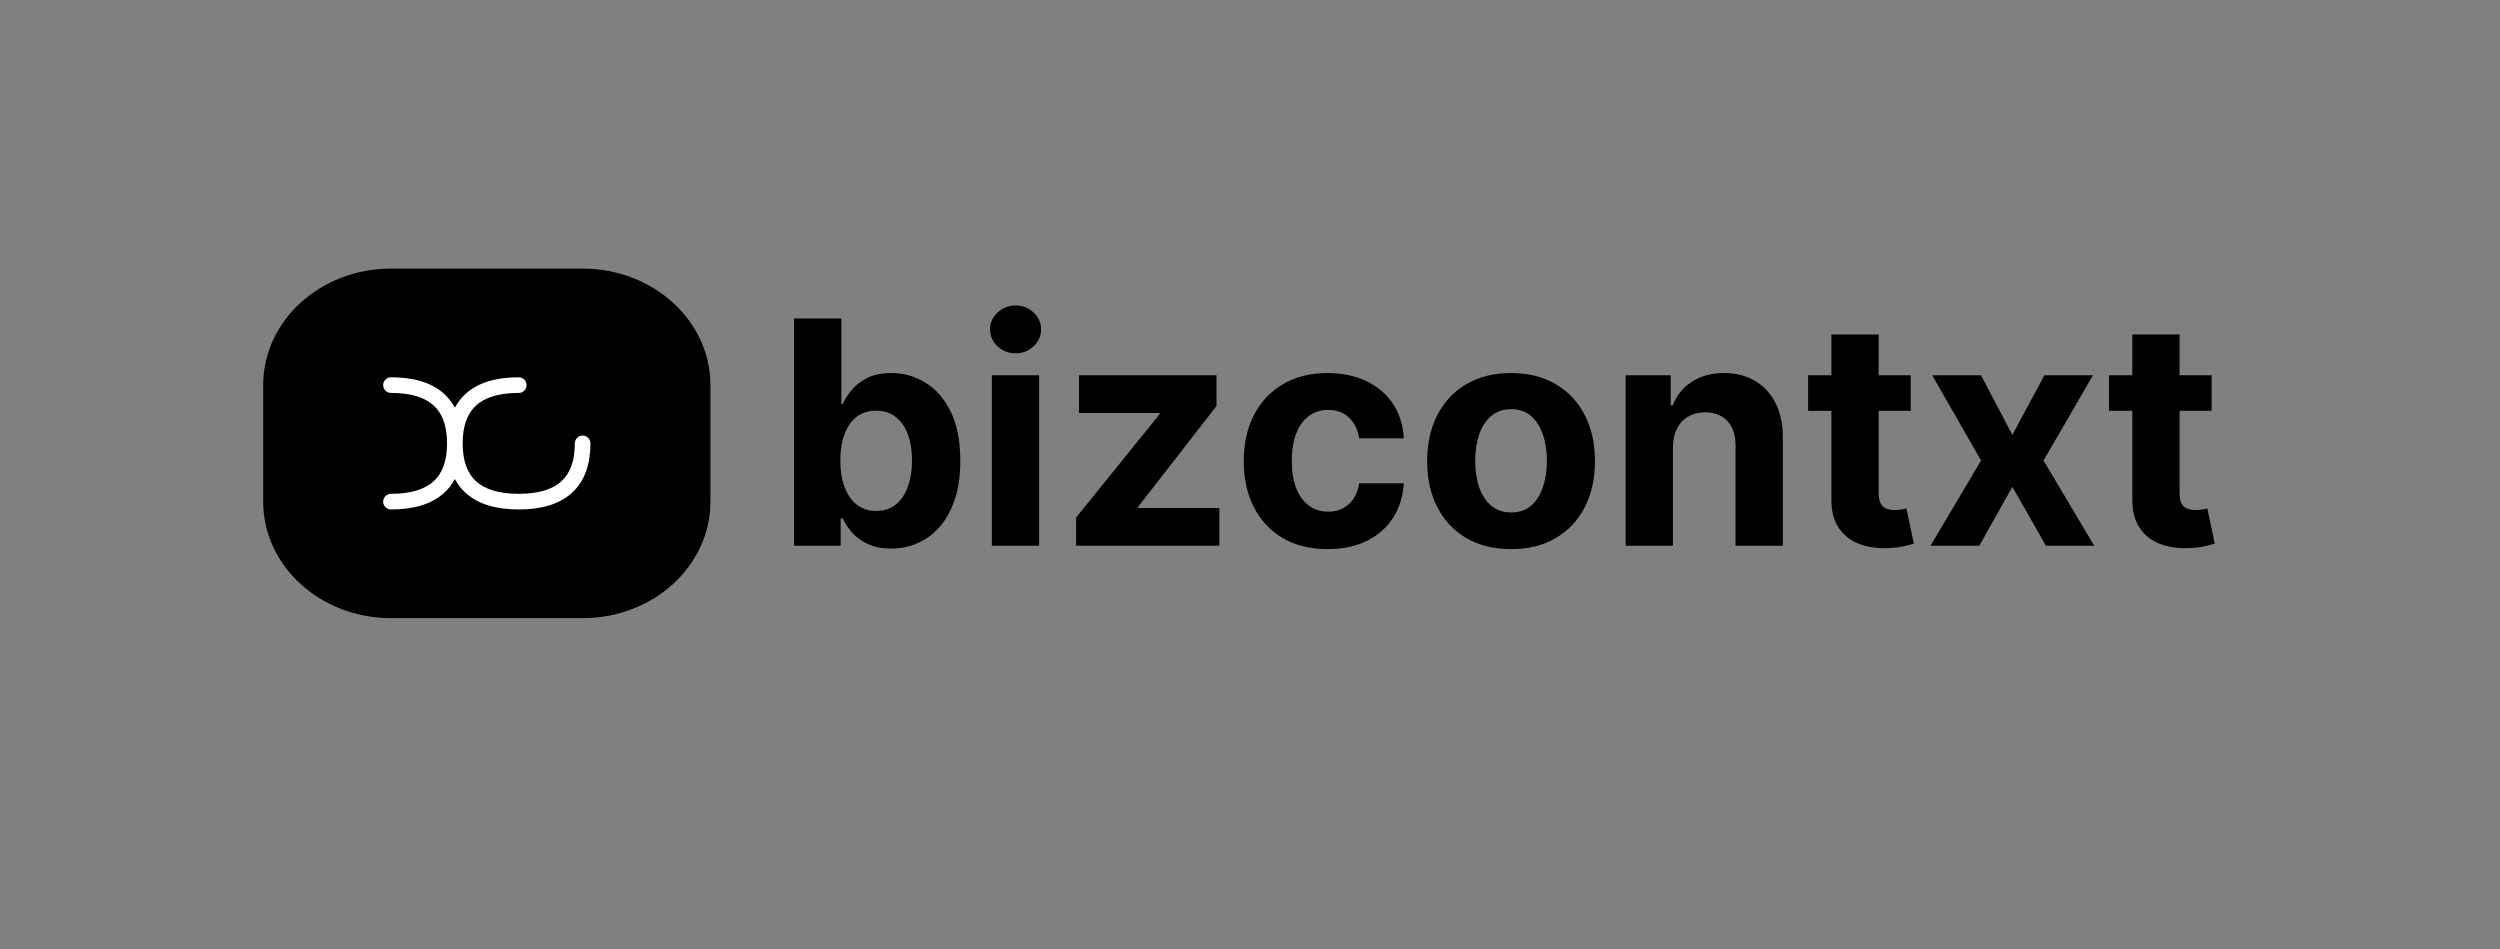
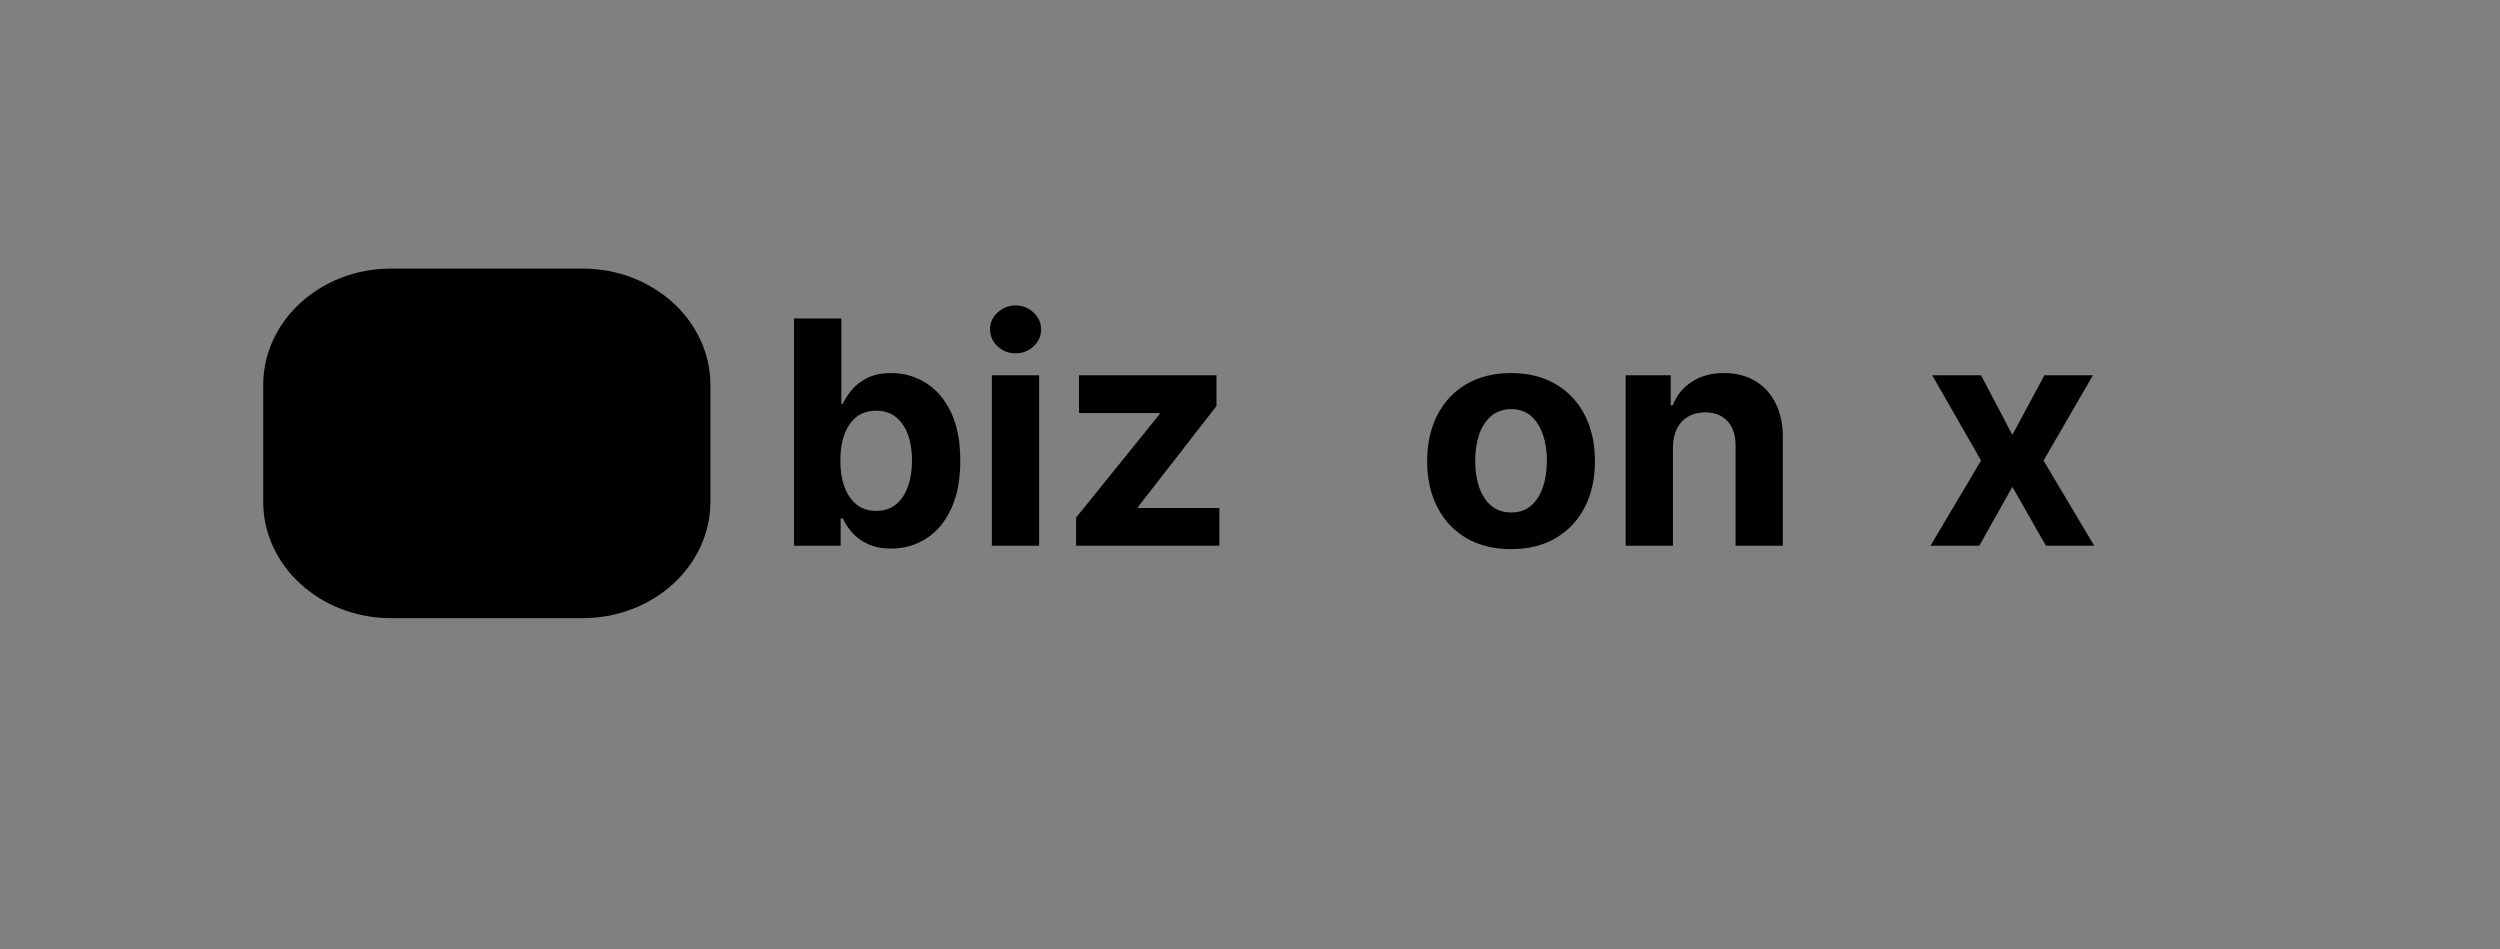
<svg xmlns="http://www.w3.org/2000/svg" width="2633" height="1000" viewBox="0 0 2633 1000" fill="none">
  <rect x="0" y="0" width="2633" height="1000" fill="#808080" stroke="none" />
  <path d="M613.635 282.881H411.772C337.448 282.881 277.196 337.824 277.196 405.601V528.32C277.196 596.099 337.448 651.04 411.772 651.04H613.635C687.957 651.04 748.213 596.099 748.213 528.32V405.601C748.213 337.824 687.957 282.881 613.635 282.881Z" fill="black" />
-   <path fill-rule="evenodd" clip-rule="evenodd" d="M403.543 405.6C403.543 401.055 407.228 397.37 411.772 397.37C435.291 397.37 454.466 402.716 467.781 414.858C472.392 419.063 476.134 423.928 479.06 429.39C481.986 423.928 485.727 419.063 490.338 414.858C503.653 402.716 522.828 397.37 546.348 397.37C550.891 397.37 554.576 401.055 554.576 405.6C554.576 410.145 550.891 413.83 546.348 413.83C525.008 413.83 510.539 418.71 501.425 427.021C492.456 435.2 487.288 447.981 487.288 466.96C487.288 485.941 492.456 498.72 501.425 506.897C510.539 515.212 525.008 520.09 546.348 520.09C567.687 520.09 582.156 515.212 591.27 506.897C600.239 498.72 605.407 485.941 605.407 466.96C605.407 462.417 609.091 458.73 613.635 458.73C618.18 458.73 621.863 462.417 621.863 466.96C621.863 488.89 615.817 506.785 602.357 519.063C589.041 531.204 569.867 536.55 546.348 536.55C522.828 536.55 503.653 531.204 490.338 519.063C485.727 514.856 481.986 509.991 479.06 504.527C476.134 509.991 472.392 514.856 467.781 519.063C454.466 531.204 435.291 536.55 411.772 536.55C407.228 536.55 403.543 532.863 403.543 528.32C403.543 523.777 407.228 520.09 411.772 520.09C433.111 520.09 447.58 515.212 456.694 506.897C465.663 498.72 470.832 485.941 470.832 466.96C470.832 447.981 465.663 435.2 456.694 427.021C447.58 418.71 433.111 413.83 411.772 413.83C407.228 413.83 403.543 410.145 403.543 405.6Z" fill="white" />
-   <path d="M2329.32 395.247V432.654H2221.21V395.247H2329.32ZM2245.75 352.228H2295.54V519.623C2295.54 524.225 2296.24 527.807 2297.64 530.381C2299.04 532.876 2300.99 534.627 2303.49 535.641C2306.06 536.655 2309.02 537.162 2312.37 537.162C2314.7 537.162 2317.05 536.964 2319.38 536.576C2321.72 536.109 2323.51 535.76 2324.75 535.523L2332.59 572.582C2330.09 573.359 2326.59 574.254 2322.07 575.268C2317.55 576.361 2312.06 577.02 2305.59 577.257C2293.59 577.724 2283.07 576.124 2274.03 572.464C2265.07 568.803 2258.1 563.115 2253.11 555.399C2248.13 547.683 2245.67 537.939 2245.75 526.174V352.228Z" fill="black" />
  <path d="M2086.45 395.245L2119.41 458.019L2153.18 395.245H2204.26L2152.25 485.026L2205.66 574.801H2154.82L2119.41 512.73L2084.58 574.801H2033.15L2086.45 485.026L2035.02 395.245H2086.45Z" fill="black" />
-   <path d="M2012.4 395.247V432.654H1904.29V395.247H2012.4ZM1928.84 352.228H1978.63V519.623C1978.63 524.225 1979.33 527.807 1980.73 530.381C1982.14 532.876 1984.08 534.627 1986.57 535.641C1989.15 536.655 1992.11 537.162 1995.46 537.162C1997.8 537.162 2000.13 536.964 2002.47 536.576C2004.81 536.109 2006.6 535.76 2007.85 535.523L2015.68 572.582C2013.19 573.359 2009.68 574.254 2005.16 575.268C2000.64 576.361 1995.14 577.02 1988.68 577.257C1976.68 577.724 1966.16 576.124 1957.12 572.464C1948.16 568.803 1941.19 563.115 1936.2 555.399C1931.21 547.683 1928.76 537.939 1928.84 526.174V352.228Z" fill="black" />
  <path d="M1761.96 470.996V574.801H1712.17V395.246H1759.63V426.925H1761.73C1765.71 416.482 1772.37 408.222 1781.72 402.143C1791.07 395.986 1802.41 392.908 1815.73 392.908C1828.2 392.908 1839.06 395.636 1848.34 401.091C1857.61 406.546 1864.82 414.339 1869.96 424.47C1875.1 434.523 1877.68 446.526 1877.68 460.475V574.801H1827.89V469.356C1827.96 458.368 1825.16 449.798 1819.47 443.642C1813.78 437.407 1805.95 434.29 1795.98 434.29C1789.27 434.29 1783.36 435.732 1778.21 438.615C1773.15 441.499 1769.17 445.707 1766.29 451.238C1763.48 456.696 1762.04 463.28 1761.96 470.996Z" fill="black" />
  <path d="M1591.44 578.31C1573.29 578.31 1557.59 574.452 1544.34 566.736C1531.18 558.941 1521.01 548.111 1513.84 534.239C1506.67 520.288 1503.09 504.118 1503.09 485.724C1503.09 467.177 1506.67 450.968 1513.84 437.096C1521.01 423.146 1531.18 412.313 1544.34 404.598C1557.59 396.805 1573.29 392.908 1591.44 392.908C1609.6 392.908 1625.26 396.805 1638.43 404.598C1651.67 412.313 1661.88 423.146 1669.05 437.096C1676.22 450.968 1679.8 467.177 1679.8 485.724C1679.8 504.118 1676.22 520.288 1669.05 534.239C1661.88 548.111 1651.67 558.941 1638.43 566.736C1625.26 574.452 1609.6 578.31 1591.44 578.31ZM1591.67 539.73C1599.94 539.73 1606.83 537.392 1612.36 532.718C1617.9 527.964 1622.07 521.493 1624.87 513.316C1627.75 505.132 1629.19 495.816 1629.19 485.375C1629.19 474.933 1627.75 465.617 1624.87 457.433C1622.07 449.253 1617.9 442.785 1612.36 438.031C1606.83 433.277 1599.94 430.9 1591.67 430.9C1583.34 430.9 1576.32 433.277 1570.64 438.031C1565.03 442.785 1560.78 449.253 1557.9 457.433C1555.1 465.617 1553.69 474.933 1553.69 485.375C1553.69 495.816 1555.1 505.132 1557.9 513.316C1560.78 521.493 1565.03 527.964 1570.64 532.718C1576.32 537.392 1583.34 539.73 1591.67 539.73Z" fill="black" />
-   <path d="M1398.27 578.31C1379.89 578.31 1364.07 574.412 1350.82 566.617C1337.66 558.75 1327.53 547.834 1320.44 533.89C1313.43 519.939 1309.92 503.881 1309.92 485.724C1309.92 467.335 1313.46 451.199 1320.55 437.329C1327.72 423.379 1337.89 412.508 1351.06 404.714C1364.22 396.844 1379.89 392.908 1398.04 392.908C1413.7 392.908 1427.42 395.753 1439.18 401.442C1450.95 407.131 1460.26 415.119 1467.11 425.406C1473.97 435.693 1477.75 447.772 1478.46 461.647H1431.47C1430.15 452.68 1426.64 445.473 1420.95 440.018C1415.34 434.485 1407.98 431.718 1398.86 431.718C1391.15 431.718 1384.41 433.822 1378.64 438.031C1372.95 442.161 1368.51 448.201 1365.32 456.15C1362.12 464.096 1360.52 473.721 1360.52 485.026C1360.52 496.481 1362.08 506.219 1365.2 514.251C1368.4 522.276 1372.87 528.392 1378.64 532.599C1384.41 536.806 1391.15 538.913 1398.86 538.913C1404.55 538.913 1409.65 537.748 1414.17 535.404C1418.77 533.067 1422.54 529.676 1425.51 525.239C1428.55 520.716 1430.54 515.297 1431.47 508.99H1478.46C1477.67 522.704 1473.93 534.785 1467.23 545.227C1460.61 555.59 1451.45 563.694 1439.76 569.54C1428.08 575.387 1414.25 578.31 1398.27 578.31Z" fill="black" />
  <path d="M1133.35 574.801V545.108L1221.24 436.276V434.99H1136.38V395.245H1281.19V427.626L1198.68 533.771V535.055H1284.23V574.801H1133.35Z" fill="black" />
  <path d="M1044.6 574.801V395.246H1094.39V574.801H1044.6ZM1069.62 372.1C1062.22 372.1 1055.87 369.645 1050.57 364.736C1045.35 359.748 1042.73 353.786 1042.73 346.851C1042.73 339.992 1045.35 334.108 1050.57 329.199C1055.87 324.211 1062.22 321.717 1069.62 321.717C1077.02 321.717 1083.33 324.211 1088.55 329.199C1093.85 334.108 1096.5 339.992 1096.5 346.851C1096.5 353.786 1093.85 359.748 1088.55 364.736C1083.33 369.645 1077.02 372.1 1069.62 372.1Z" fill="black" />
  <path d="M836.3 574.801V335.394H886.09V425.406H887.611C889.796 420.574 892.949 415.664 897.076 410.676C901.289 405.611 906.739 401.402 913.44 398.051C920.22 394.622 928.633 392.908 938.684 392.908C951.777 392.908 963.856 396.337 974.921 403.195C985.986 409.975 994.826 420.223 1001.45 433.939C1008.07 447.577 1011.38 464.682 1011.38 485.256C1011.38 505.284 1008.15 522.197 1001.69 535.99C995.294 549.704 986.565 560.113 975.5 567.203C964.514 574.215 952.205 577.724 938.572 577.724C928.909 577.724 920.688 576.124 913.908 572.931C907.207 569.738 901.717 565.722 897.432 560.89C893.146 555.978 889.868 551.034 887.611 546.043H885.392V574.801H836.3ZM885.043 485.026C885.043 495.698 886.518 505.014 889.48 512.96C892.442 520.913 896.727 527.109 902.336 531.546C907.95 535.911 914.763 538.097 922.794 538.097C930.897 538.097 937.749 535.872 943.364 531.434C948.973 526.911 953.218 520.676 956.101 512.73C959.064 504.704 960.545 495.467 960.545 485.026C960.545 474.656 959.103 465.538 956.22 457.67C953.337 449.798 949.091 443.641 943.476 439.199C937.868 434.757 930.976 432.536 922.794 432.536C914.691 432.536 907.832 434.68 902.224 438.965C896.688 443.252 892.442 449.33 889.48 457.203C886.518 465.071 885.043 474.347 885.043 485.026Z" fill="black" />
</svg>